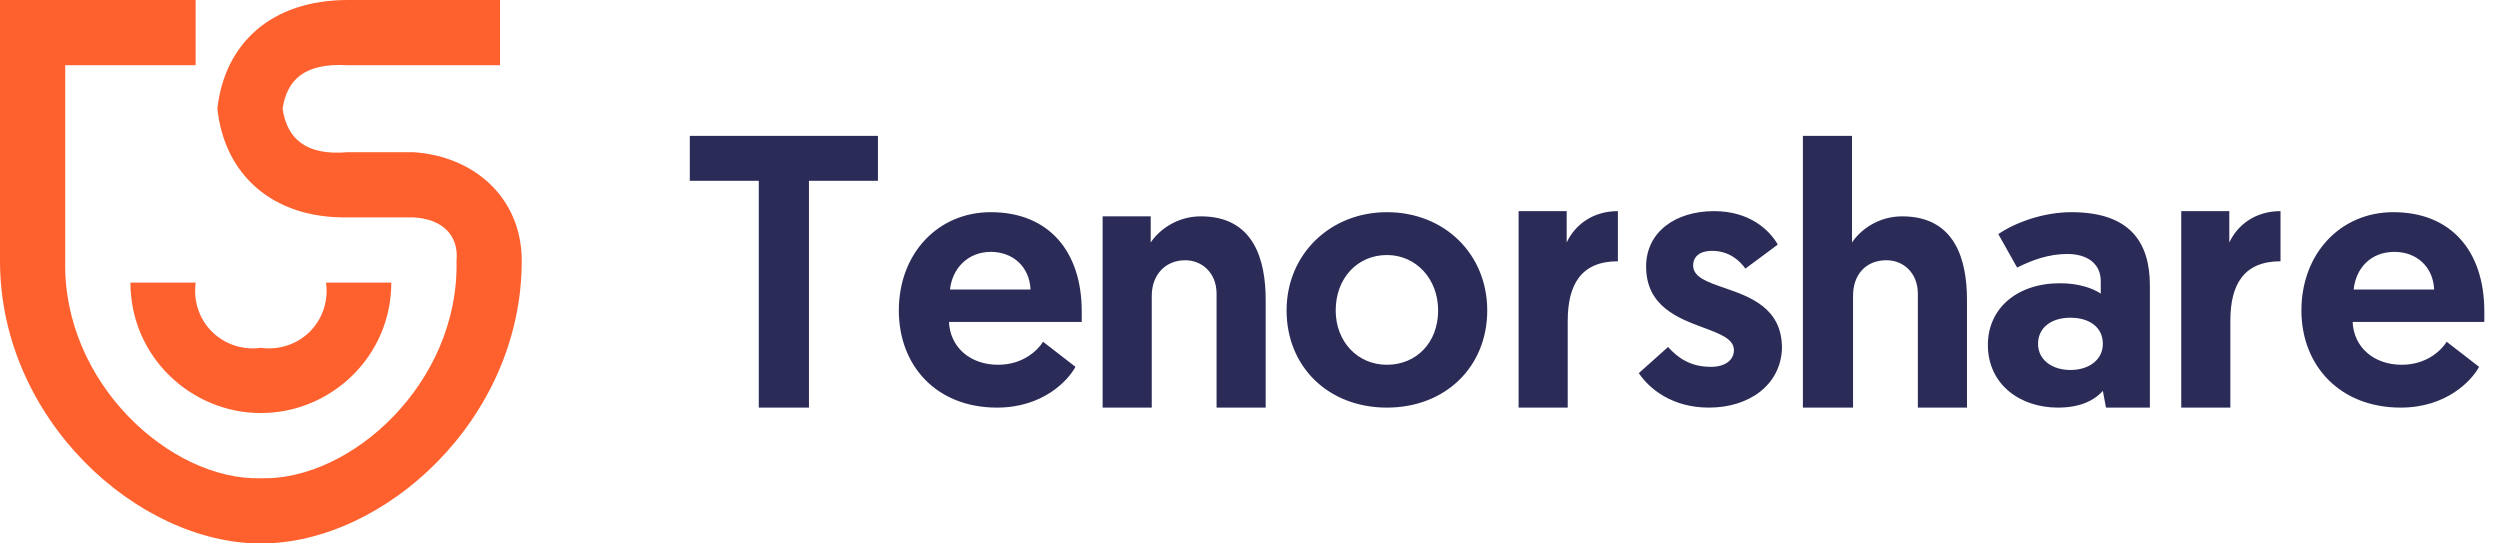
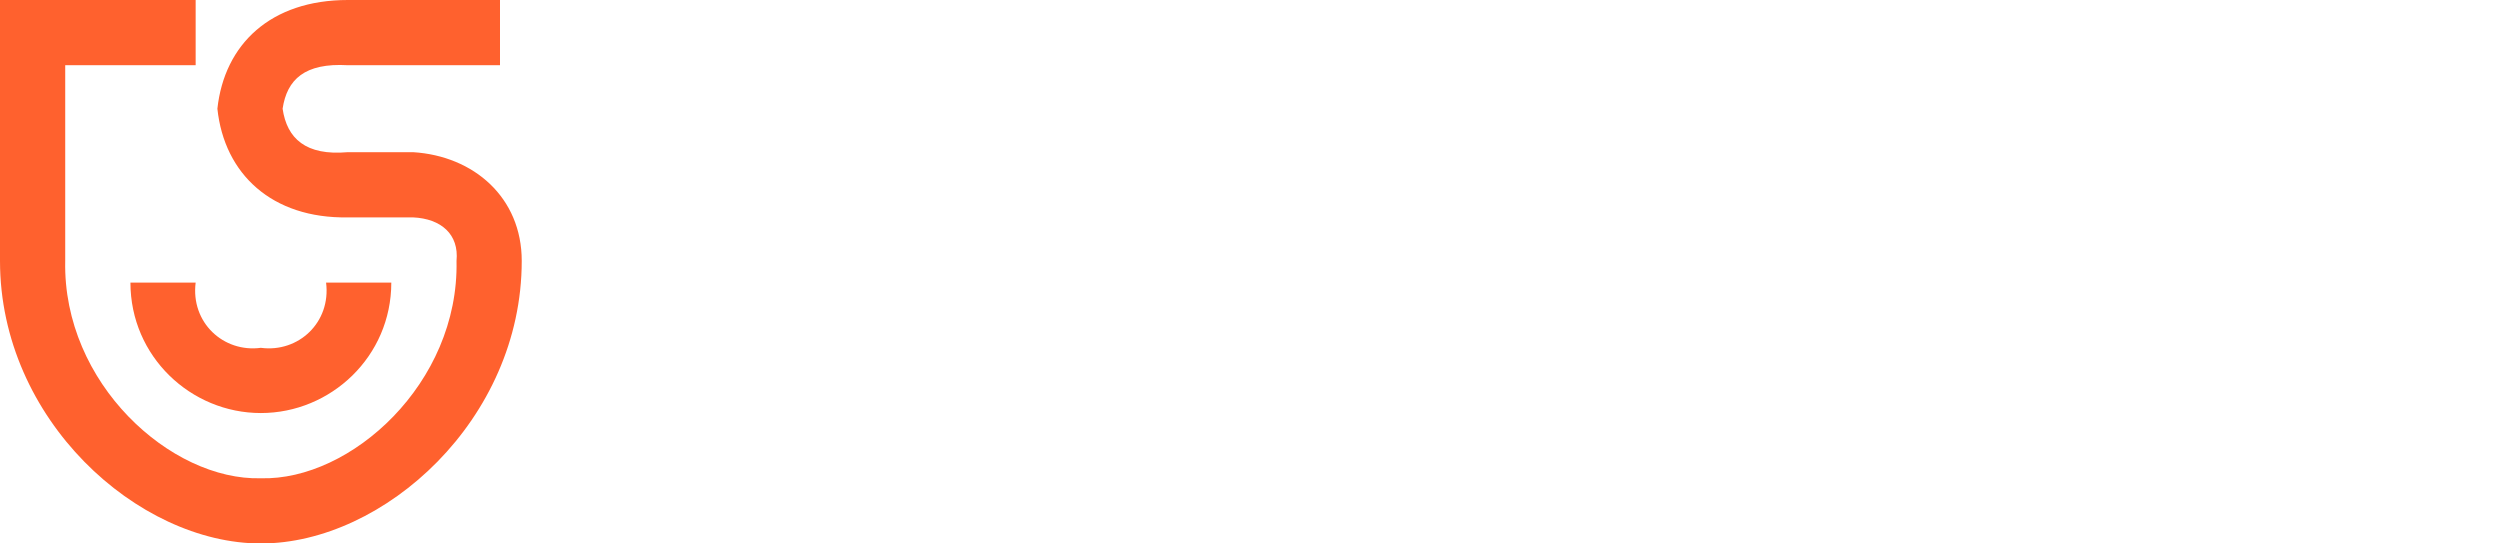
<svg xmlns="http://www.w3.org/2000/svg" width="115" height="25" viewBox="0 0 115 25" fill="none">
  <path d="M3 12C2.88 17.633 7.864 22.115 12 22C16.136 22.115 21.12 17.633 21 12C21.12 10.779 20.291 10.058 19 10H16C12.511 10.058 10.317 8.004 10 5C10.323 2.029 12.456 0 16 0H23V3H16C14.014 2.885 13.201 3.658 13 5C13.199 6.367 14.06 7.173 16 7H19C21.799 7.173 24 9.089 24 12C24 19.299 17.662 25 12 25C6.339 25 0 19.299 0 12V0H9V3H3V12ZM6 13H9C8.769 14.829 10.271 16.231 12 16C13.729 16.231 15.231 14.829 15 13H18C18 16.402 15.217 19 12 19C8.783 19 6 16.402 6 13Z" fill="#FF612E" />
-   <path fill-rule="evenodd" clip-rule="evenodd" d="M34.904 8.317V18.75H37.212V8.317H40.385V6.25H31.731V8.317H34.904ZM87.5 9.952C89.952 9.952 90.481 11.971 90.481 13.798V18.75H88.221V13.51C88.221 12.548 87.548 11.971 86.779 11.971C85.817 11.971 85.24 12.644 85.24 13.606V18.75H82.933V6.25H85.192V11.154C85.577 10.577 86.394 9.952 87.5 9.952ZM63.798 9.76C61.202 9.76 59.183 11.683 59.183 14.279C59.183 16.875 61.106 18.75 63.798 18.75C66.49 18.75 68.413 16.875 68.413 14.279C68.413 11.683 66.442 9.76 63.798 9.76ZM63.798 16.779C62.452 16.779 61.442 15.721 61.442 14.279C61.442 12.788 62.452 11.731 63.798 11.731C65.144 11.731 66.154 12.836 66.154 14.279C66.154 15.769 65.144 16.779 63.798 16.779ZM58.221 13.798C58.221 11.971 57.692 9.952 55.24 9.952C54.135 9.952 53.317 10.577 52.933 11.154V9.952H50.721V18.75H52.981V13.606C52.981 12.644 53.606 11.971 54.519 11.971C55.288 11.971 55.962 12.548 55.962 13.51V18.75H58.221V13.798ZM105.865 14.279C105.865 11.683 107.644 9.76 110.096 9.76C112.74 9.76 114.279 11.538 114.279 14.327V14.808H108.221C108.269 15.961 109.183 16.779 110.481 16.779C111.635 16.779 112.308 16.106 112.548 15.721L114.038 16.875C113.702 17.5 112.548 18.75 110.433 18.75C107.644 18.75 105.865 16.827 105.865 14.279ZM108.269 13.317H111.971C111.923 12.259 111.154 11.586 110.144 11.586C109.038 11.586 108.365 12.356 108.269 13.317ZM94.76 13.029C92.788 13.029 91.442 14.183 91.442 15.865C91.442 17.692 92.933 18.75 94.663 18.75C95.625 18.75 96.298 18.461 96.731 17.981L96.875 18.75H98.894V13.125C98.894 11.202 98.029 9.76 95.288 9.76C93.99 9.76 92.692 10.24 91.923 10.769L92.788 12.308C93.462 11.971 94.231 11.683 95.096 11.683C96.058 11.683 96.635 12.163 96.635 12.933V13.509C96.298 13.269 95.625 13.029 94.76 13.029ZM95.24 17.019C94.375 17.019 93.75 16.538 93.75 15.817C93.75 15.096 94.327 14.615 95.24 14.615C96.106 14.615 96.731 15.048 96.731 15.817C96.731 16.538 96.106 17.019 95.24 17.019ZM75.385 17.164C75.865 17.885 76.923 18.75 78.606 18.75C80.481 18.75 81.923 17.692 81.971 16.01C81.971 14.158 80.491 13.647 79.312 13.24C78.532 12.971 77.885 12.748 77.885 12.212C77.885 11.779 78.221 11.539 78.75 11.539C79.567 11.539 80.048 12.019 80.288 12.356L81.779 11.25C81.394 10.577 80.481 9.712 78.846 9.712C77.067 9.712 75.721 10.673 75.721 12.26C75.721 14.09 77.196 14.639 78.363 15.073C79.127 15.357 79.76 15.592 79.76 16.106C79.76 16.587 79.327 16.875 78.702 16.875C77.74 16.875 77.163 16.442 76.731 15.962L75.385 17.164ZM74.423 9.712V12.019C72.74 12.019 72.115 13.077 72.115 14.76V18.75H69.856V9.712H72.067V11.154C72.452 10.337 73.269 9.712 74.423 9.712ZM104.904 12.019V9.712C103.75 9.712 102.933 10.337 102.548 11.154V9.712H100.337V18.75H102.596V14.76C102.596 13.077 103.221 12.019 104.904 12.019ZM41.346 14.279C41.346 11.683 43.125 9.76 45.577 9.76C48.221 9.76 49.76 11.538 49.76 14.327V14.808H43.654C43.702 15.961 44.615 16.779 45.913 16.779C47.067 16.779 47.74 16.106 47.981 15.721L49.471 16.875C49.135 17.5 47.981 18.75 45.865 18.75C43.077 18.75 41.346 16.827 41.346 14.279ZM43.702 13.317H47.404C47.356 12.259 46.587 11.586 45.577 11.586C44.519 11.586 43.798 12.356 43.702 13.317Z" fill="#2B2B58" />
</svg>